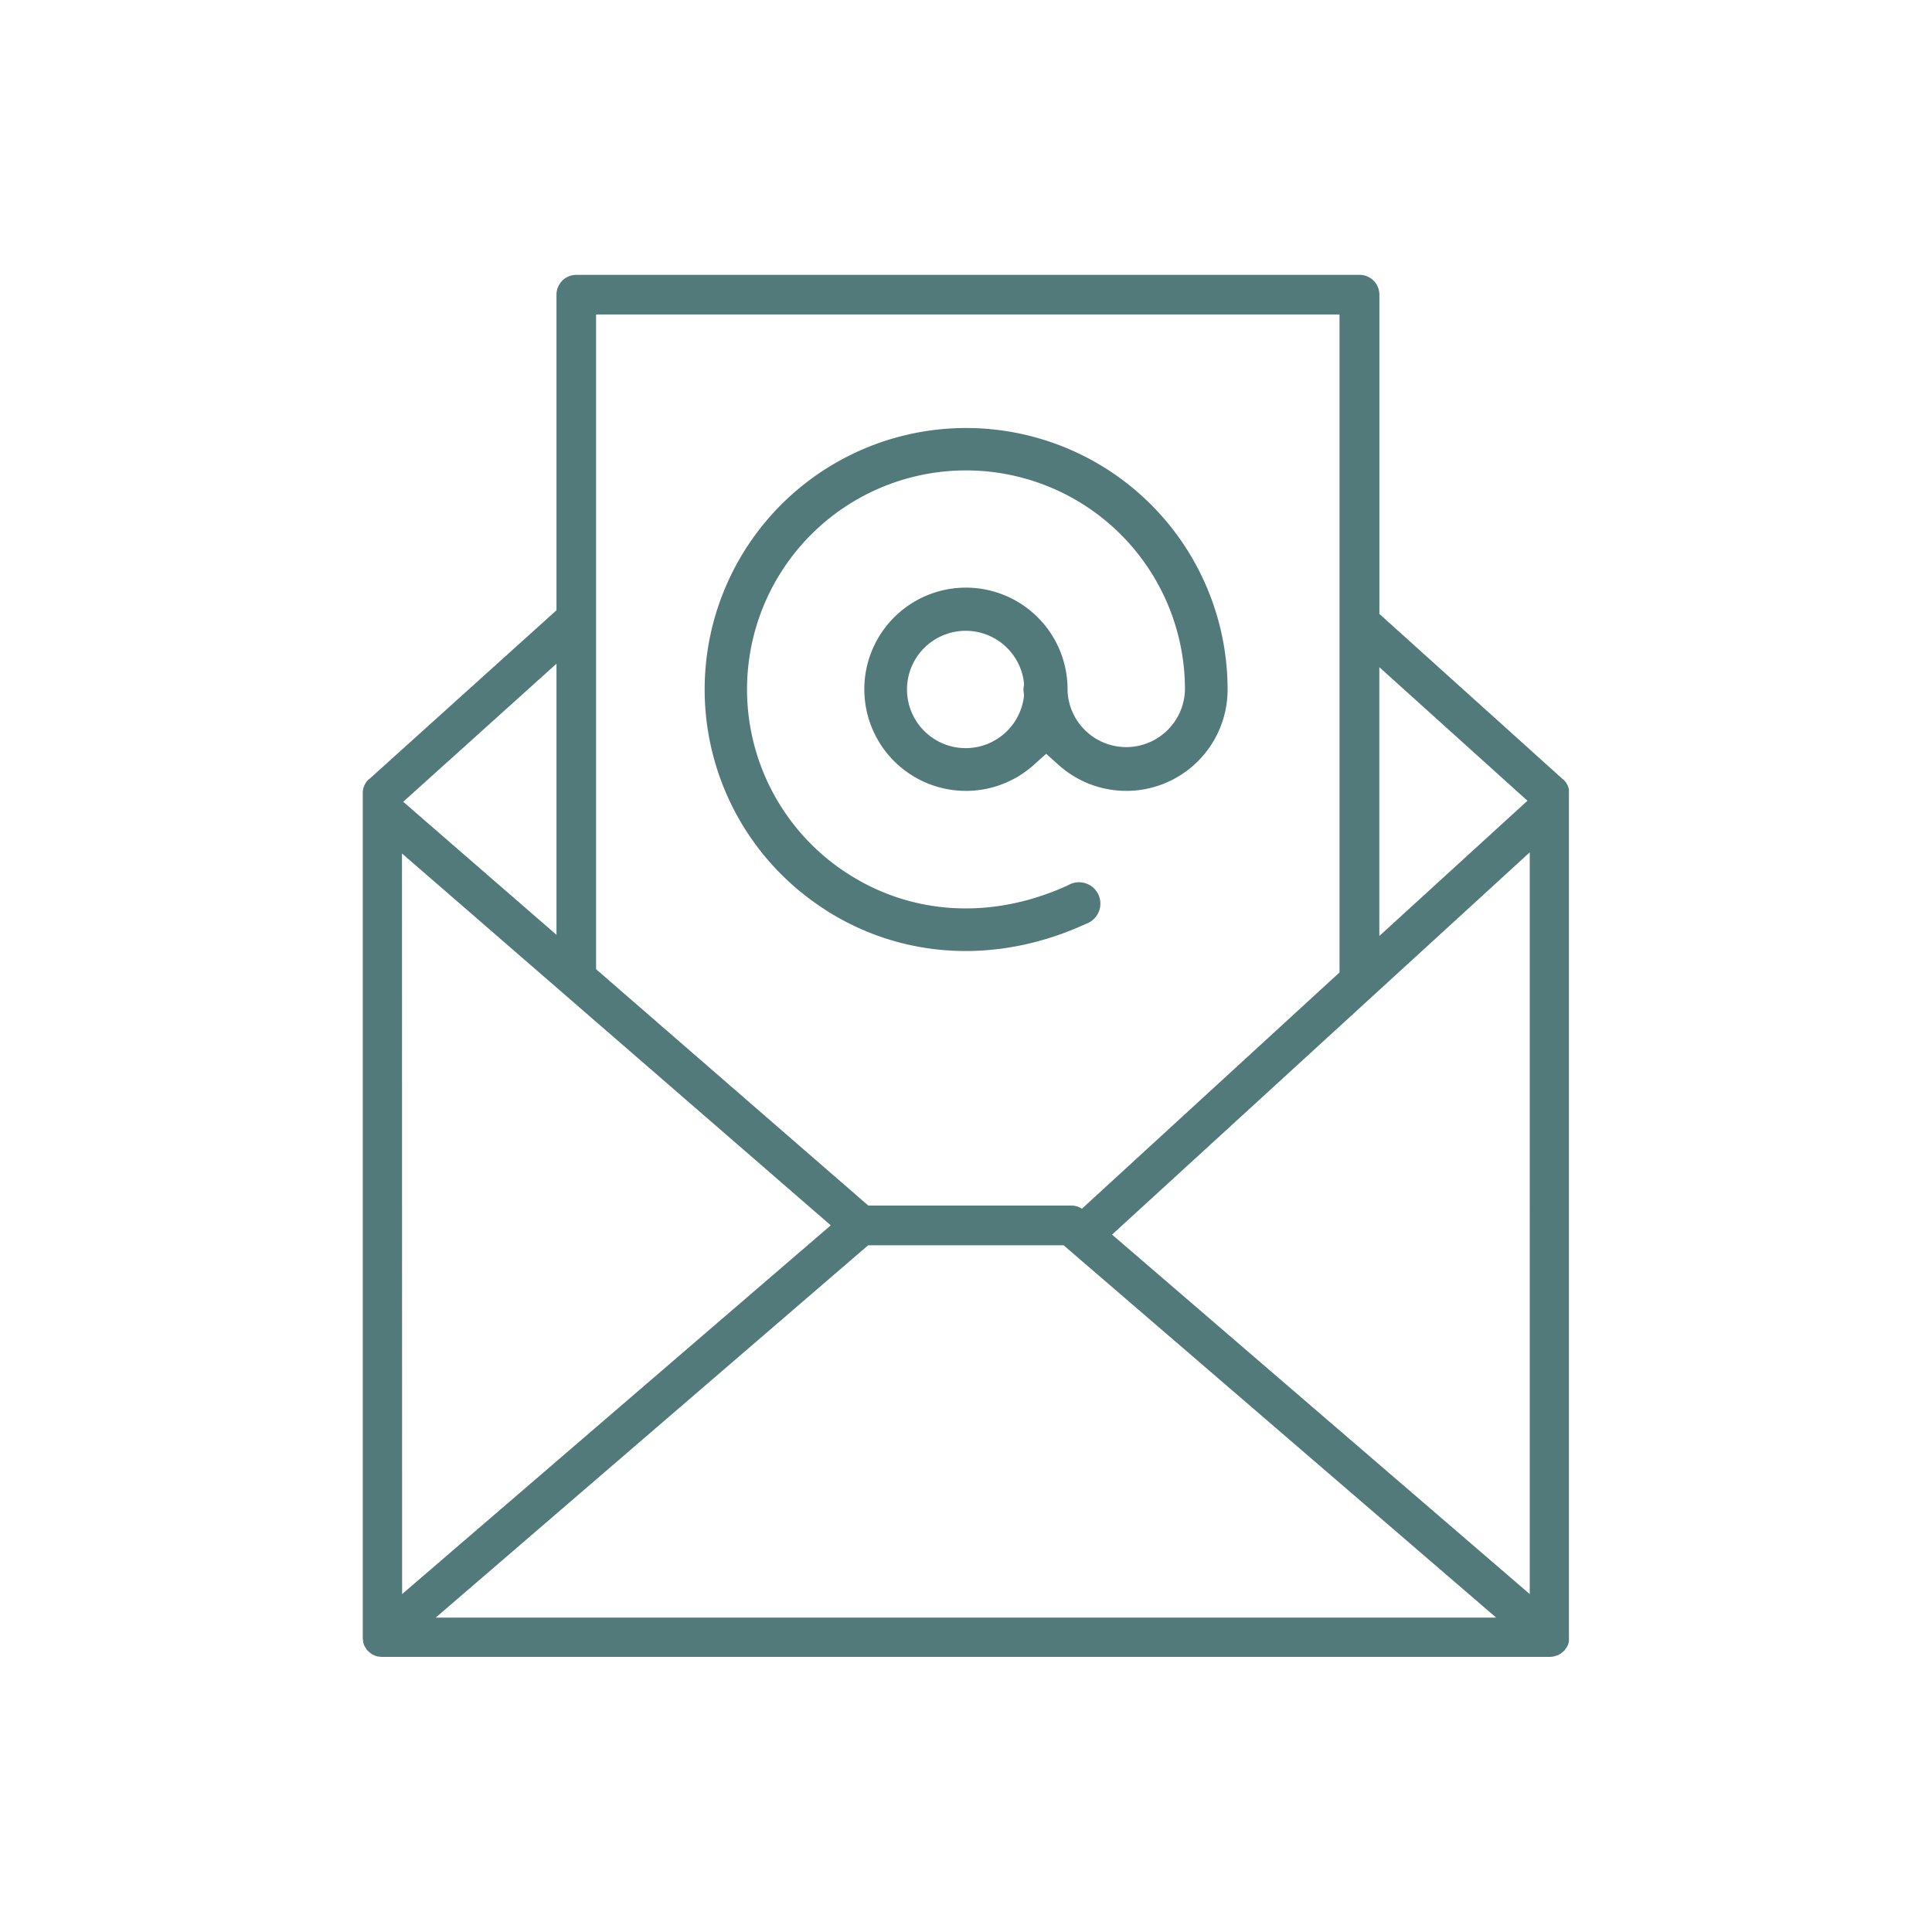
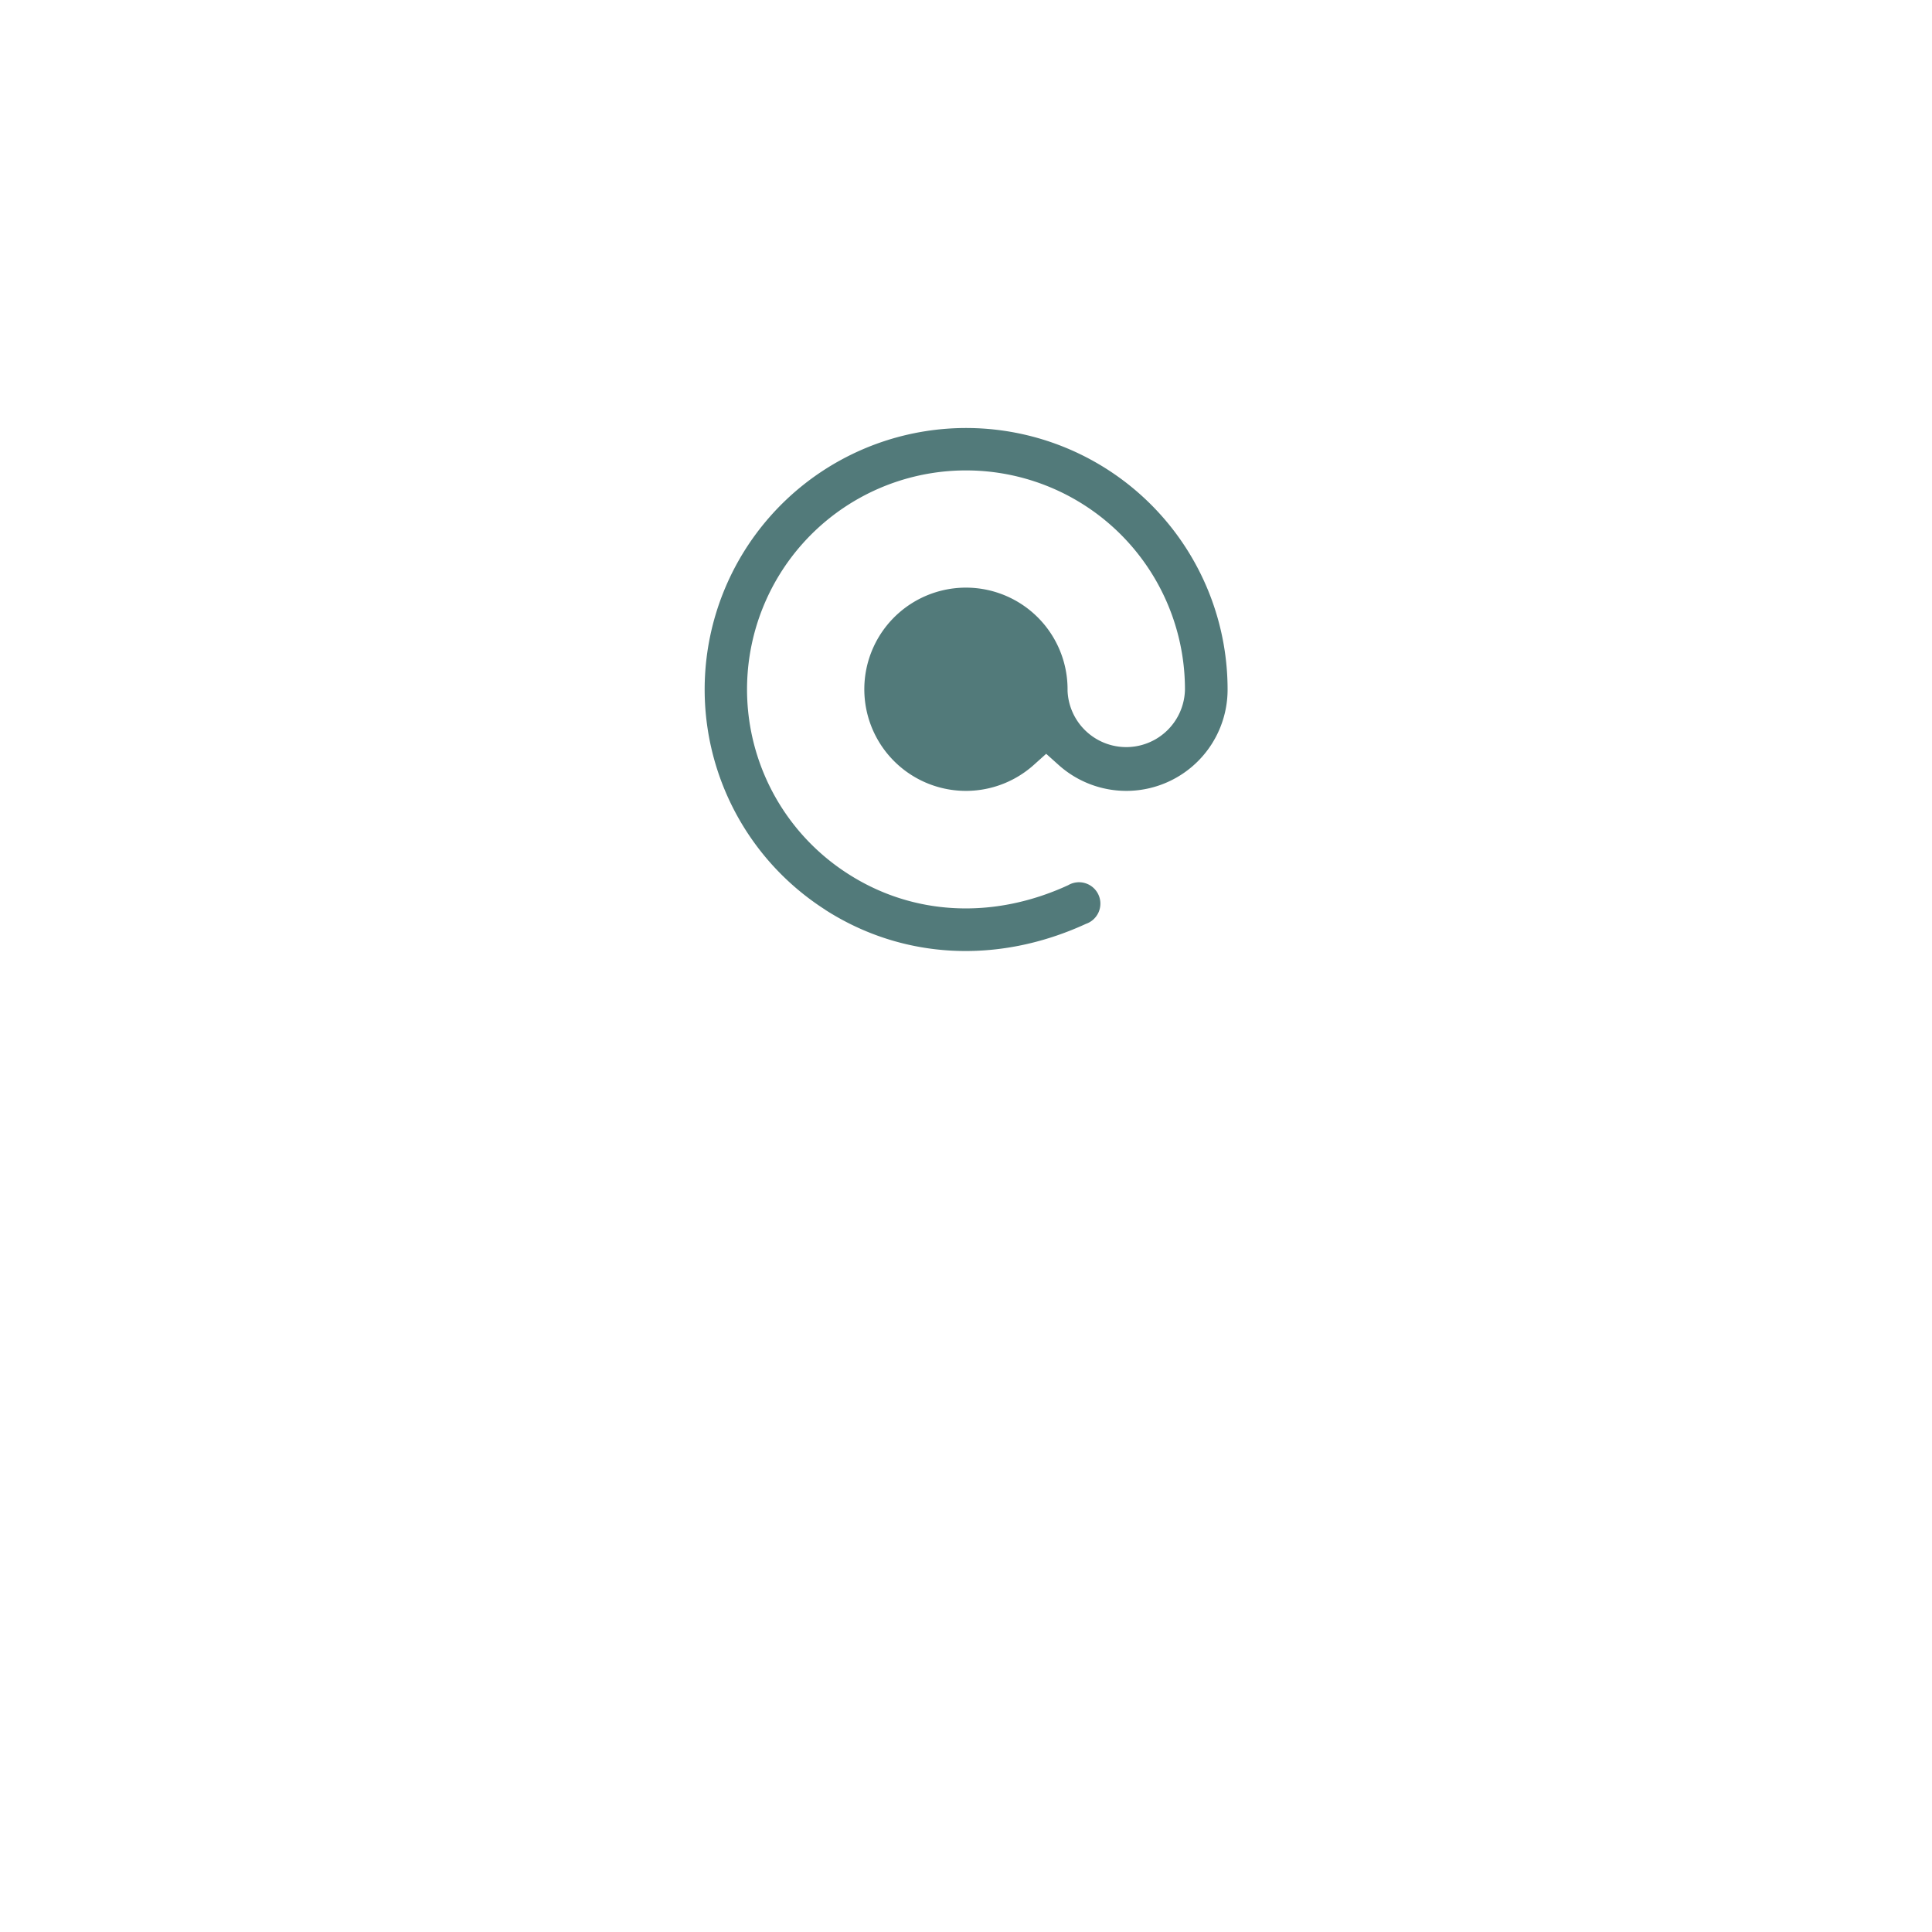
<svg xmlns="http://www.w3.org/2000/svg" viewBox="0 0 300 300">
  <defs>
    <style>.cls-1{fill:#527a7a;}</style>
  </defs>
  <g data-name="DESIGNED BY FREEPIK" id="DESIGNED_BY_FREEPIK">
-     <path d="M243.42,255.53c0-.06.05-.11.07-.17s.09-.27.13-.41l0-.16a3.44,3.44,0,0,0,0-.45s0-.06,0-.1v-131s0,0,0-.08a3.16,3.16,0,0,0,0-.32c0-.1,0-.19,0-.28a1.61,1.61,0,0,0-.09-.29c0-.09-.05-.19-.09-.28a2,2,0,0,0-.14-.25c-.05-.09-.1-.18-.16-.27l-.17-.21-.23-.25s0,0-.05,0l-28.5-25.68V45.76a3.07,3.07,0,0,0-3.07-3.08H89.48a3.08,3.08,0,0,0-3.07,3.08v49L57.31,121s0,0-.05,0l-.23.25-.17.21c-.06.09-.11.18-.16.27a2,2,0,0,0-.14.25c0,.09-.06.19-.1.28s-.06.19-.08.29,0,.18-.05.28a3.16,3.16,0,0,0,0,.32s0,0,0,.08v131s0,.07,0,.1a3.44,3.44,0,0,0,.05.45.75.75,0,0,0,0,.16,2.77,2.77,0,0,0,.12.41c0,.06.05.11.07.17a3.24,3.24,0,0,0,.2.36l.12.17a2.14,2.14,0,0,0,.13.19l.12.11.14.14.32.26.13.08a2.48,2.48,0,0,0,.39.21l.14.06a3.06,3.06,0,0,0,.43.13l.14,0a2.61,2.61,0,0,0,.48.05H240.63a3,3,0,0,0,1.14-.23l.06,0a1.9,1.9,0,0,0,.37-.2l.18-.1a2.09,2.09,0,0,0,.28-.24,1.12,1.12,0,0,0,.2-.18l.11-.1a2.14,2.14,0,0,0,.13-.19l.12-.17A3.24,3.24,0,0,0,243.42,255.53Zm-181-123L129,190.27,62.44,247.53Zm72.38,60.84h30.36l67.16,57.81H67.66Zm37.88-1.66,64.86-59.36V247.53Zm64.5-67.37-23,21V103.6ZM208,48.83V151L168,187.69a3,3,0,0,0-1.65-.49H134.83L92.56,150.5V48.83ZM86.41,145.16,62.61,124.5l23.8-21.44Z" class="cls-1" />
-     <path d="M128.15,141.28c12,7.69,26.77,8.48,40.49,2.17a3.32,3.32,0,1,0-2.77-6c-11.63,5.36-24.08,4.72-34.14-1.73A34,34,0,1,1,184,107.06a9.12,9.12,0,0,1-18.23.22v-.12a15.78,15.78,0,1,0-5.26,11.63l1.94-1.74,1.94,1.74a15.73,15.73,0,0,0,26.23-11.73,40.6,40.6,0,1,0-62.45,34.22ZM159,107.74l0,.39-.06.4a9.11,9.11,0,1,1,.06-2.51l0,.4-.07.4A3.15,3.15,0,0,0,159,107.74Z" class="cls-1" />
+     <path d="M128.15,141.28c12,7.69,26.77,8.48,40.49,2.17a3.32,3.32,0,1,0-2.77-6c-11.63,5.36-24.08,4.72-34.14-1.73A34,34,0,1,1,184,107.06a9.12,9.12,0,0,1-18.23.22v-.12a15.78,15.78,0,1,0-5.26,11.63l1.94-1.74,1.94,1.74a15.73,15.73,0,0,0,26.23-11.73,40.6,40.6,0,1,0-62.45,34.22ZM159,107.74l0,.39-.06.4l0,.4-.07.4A3.15,3.15,0,0,0,159,107.74Z" class="cls-1" />
  </g>
</svg>